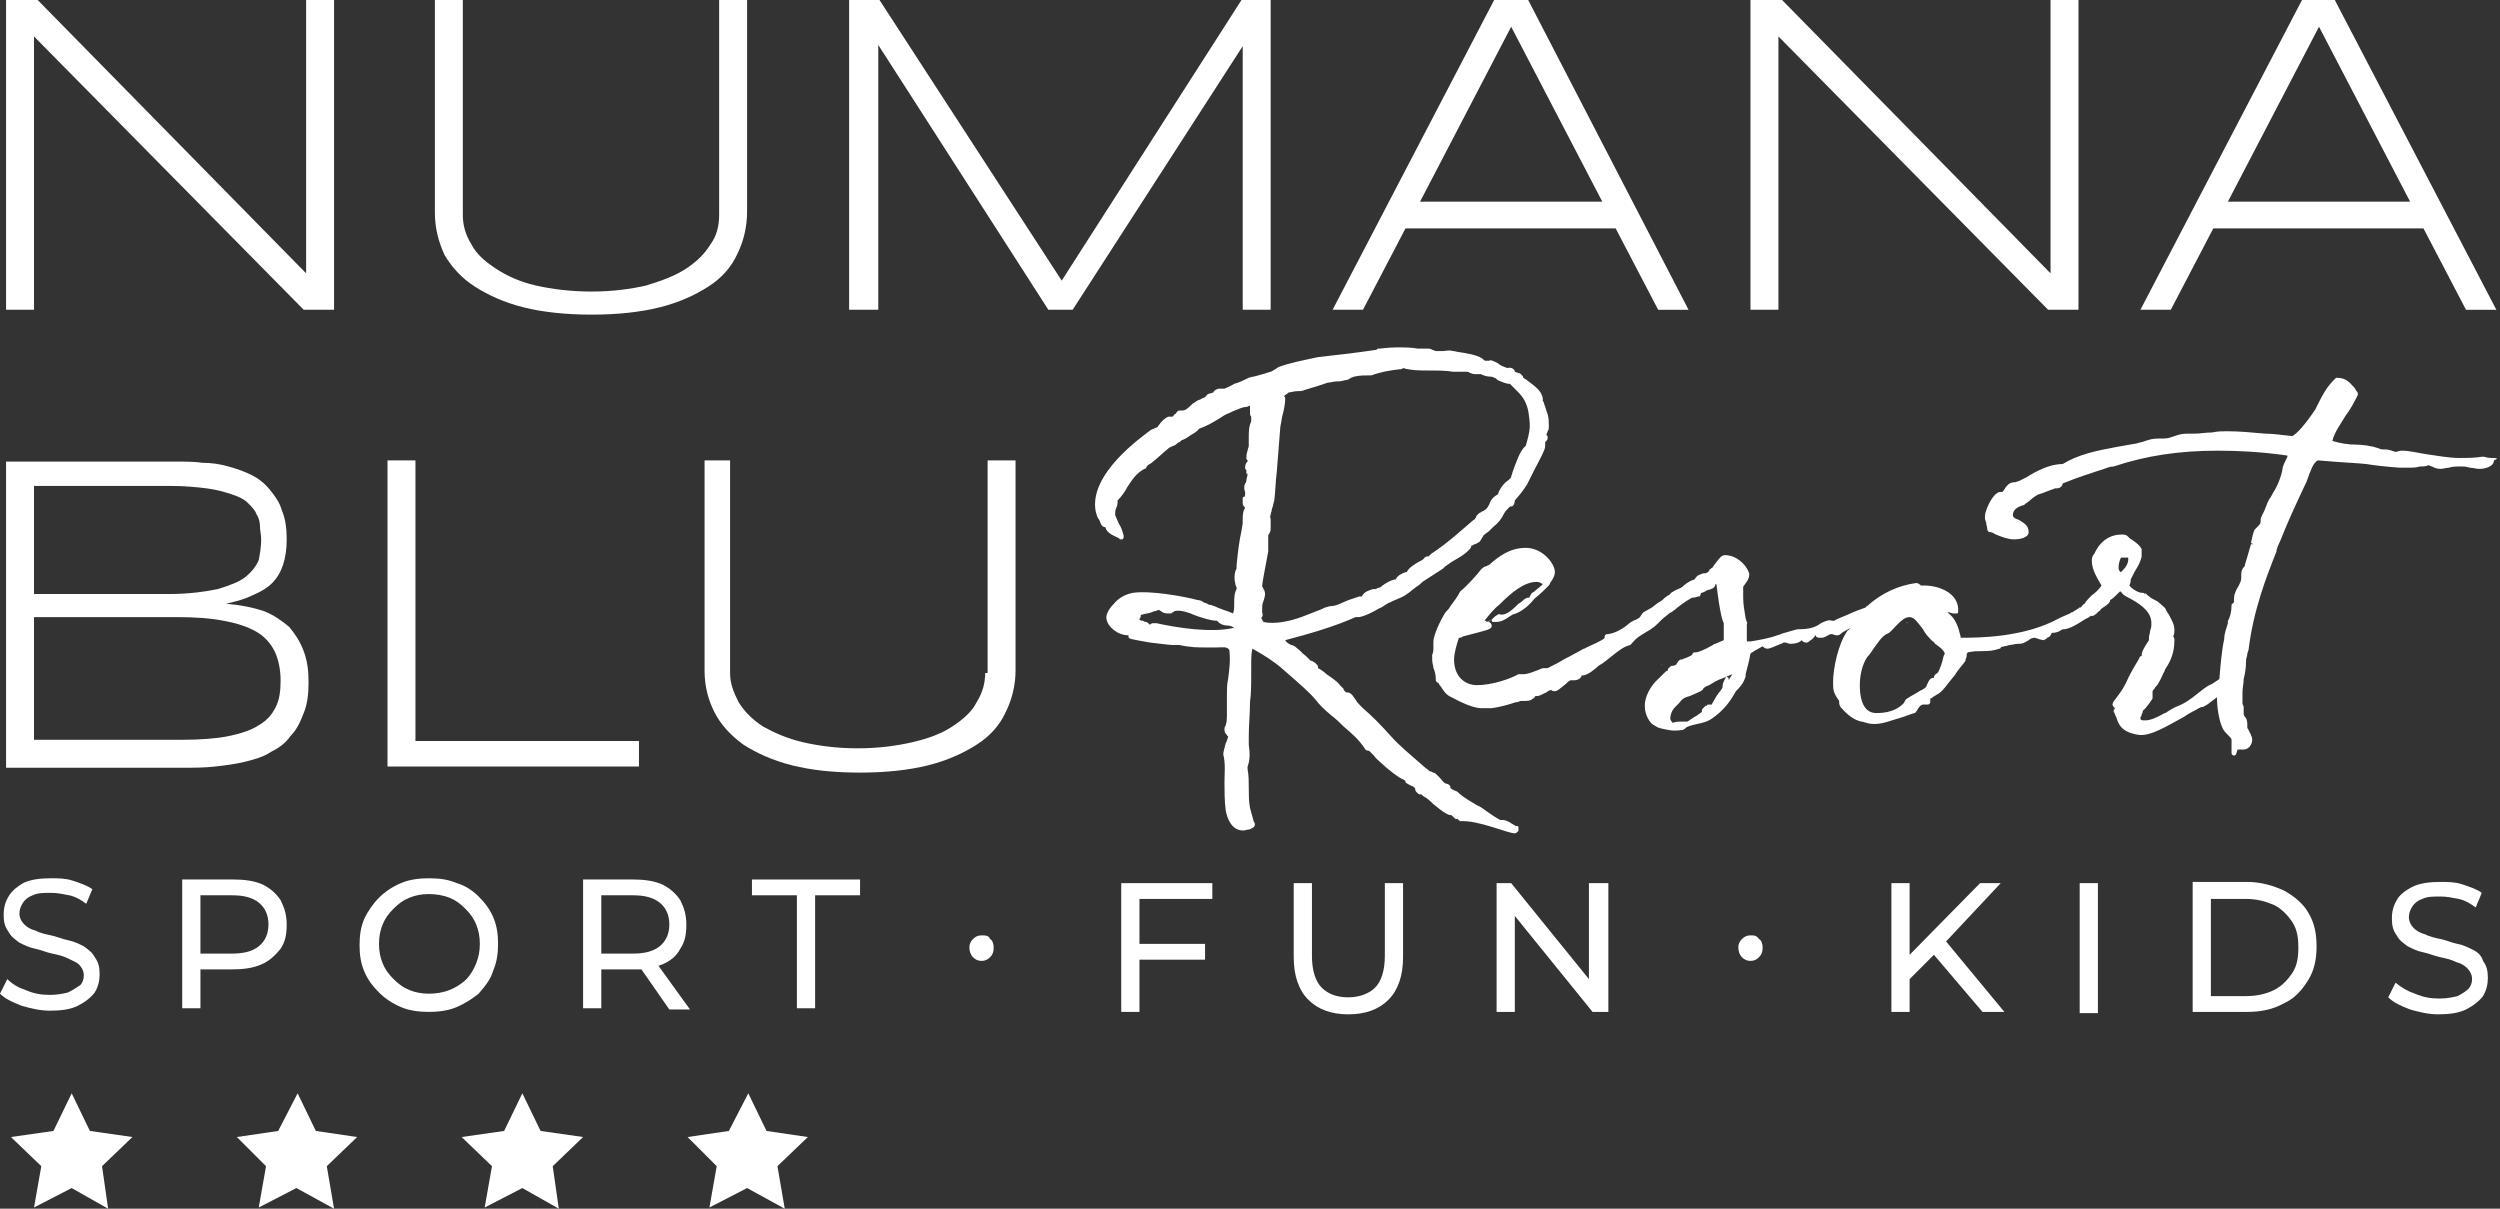
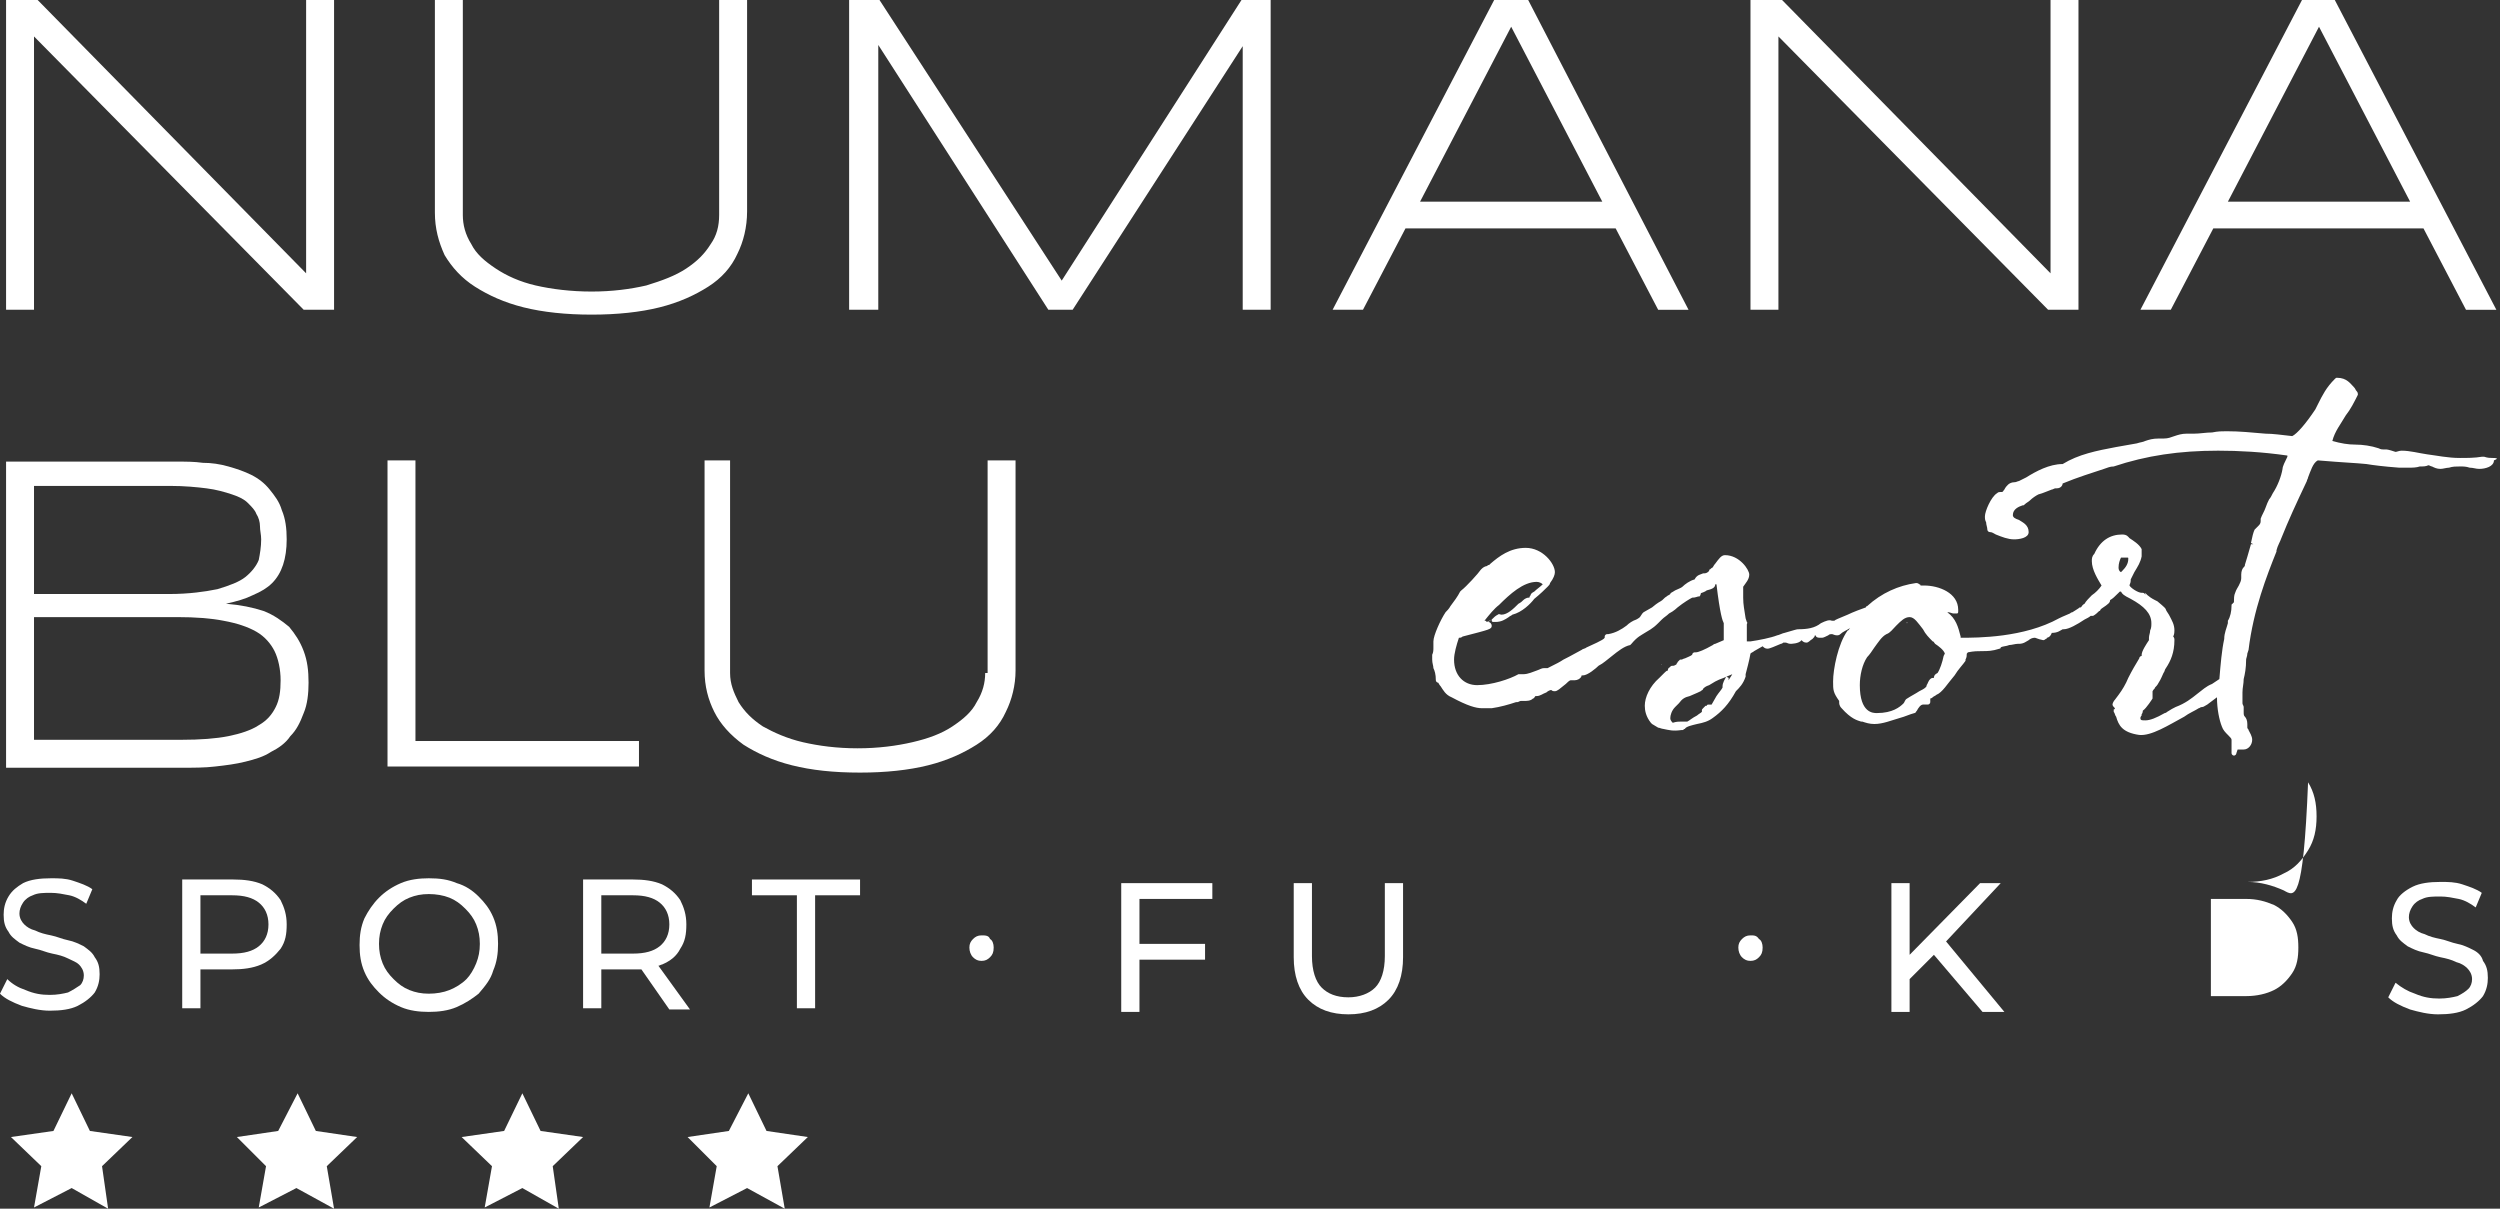
<svg xmlns="http://www.w3.org/2000/svg" id="Livello_1" x="0px" y="0px" viewBox="0 0 205.8 99.5" style="enable-background:new 0 0 205.8 99.5;" xml:space="preserve">
  <rect x="0" y="0" width="205.8" height="99.5" fill="#333333" stroke="none" />
  <style type="text/css">	.st0{fill:#FFFFFF;}</style>
  <g>
-     <path class="st0" d="M124.7,68.6c0.1,0,0.2-0.1,0.3-0.2l0-0.1c0-0.1,0-0.1,0-0.2c0-0.1-0.1-0.1-0.1-0.1l-0.1,0  c-0.1,0-0.1-0.1-0.2-0.1l0,0c-0.1-0.1-0.2-0.1-0.3-0.2c-0.2-0.1-0.4-0.2-0.6-0.2c-0.1,0-0.2,0-0.2,0c-0.4-0.2-0.8-0.5-1.1-0.7l0,0  c-0.3-0.2-0.5-0.4-0.8-0.5c-0.3-0.2-1.1-0.6-1.6-1.1c-0.1-0.1-0.3-0.1-0.4-0.2c-0.1,0-0.1-0.1-0.2-0.1l0-0.1c0-0.2-0.3-0.3-0.4-0.3  c-0.2-0.1-0.3-0.3-0.5-0.5c-0.1-0.1-0.2-0.2-0.3-0.3c-0.1-0.1-0.3-0.1-0.4-0.2c0,0-0.1,0-0.1,0c-0.2-0.2-0.4-0.3-0.6-0.5  c-0.9-0.8-1.9-1.6-2.6-2.4c-0.9-1-1.5-1.6-2.3-2.3l-0.2-0.2c-0.2-0.2-0.3-0.3-0.4-0.5c-0.1-0.1-0.2-0.3-0.3-0.4  c-0.1-0.1-0.2-0.2-0.4-0.2c0,0-0.1,0-0.1,0c-0.1-0.1-0.2-0.2-0.2-0.3c-0.1-0.1-0.2-0.2-0.3-0.3c-0.3-0.4-0.7-0.6-1.1-0.9  c-0.2-0.2-0.5-0.4-0.7-0.5c0,0,0-0.1,0-0.1c0-0.1-0.1-0.2-0.2-0.3c-0.1-0.1-0.2-0.1-0.3-0.2c0,0-0.1,0-0.1,0  c-0.1-0.1-0.2-0.2-0.4-0.4c-0.3-0.2-0.5-0.5-0.8-0.7c-0.1-0.1-0.3-0.2-0.4-0.2c-0.2-0.1-0.4-0.2-0.5-0.4c1.9-0.5,4-1.1,5.8-1.9  c0,0,0.1,0,0.1,0c0,0,0.1,0,0.2,0c0.5-0.1,1.1-0.4,1.6-0.7c0.3-0.1,0.5-0.3,0.7-0.4c0.1-0.1,0.3-0.1,0.4-0.2  c0.2-0.1,0.5-0.2,0.7-0.3c0.5-0.2,0.9-0.6,1.3-0.9c0.2-0.1,0.4-0.3,0.5-0.4c0.6-0.4,1.1-0.7,1.7-1.1l0.2-0.2  c0.2-0.1,0.4-0.3,0.6-0.4c0.5-0.3,0.9-0.5,1.3-0.9c0.1-0.1,0.2-0.2,0.2-0.3c0-0.1,0.1-0.1,0.1-0.1c0.1,0,0.1-0.1,0.2-0.1  c0.1,0,0.2-0.1,0.4-0.2c0,0,0,0,0,0c0.1-0.1,0.1-0.2,0.2-0.3c0-0.1,0.1-0.1,0.1-0.2c0.2-0.2,0.4-0.3,0.5-0.4  c0.1-0.1,0.2-0.2,0.3-0.3c0.5-0.4,0.7-0.7,0.9-1.1c0.1-0.2,0.3-0.4,0.5-0.6c0,0,0.1,0,0.1,0c0.2,0,0.3-0.3,0.3-0.5  c0.8-0.9,0.9-1.2,1-1.3c0.2-0.4,0.4-0.8,0.6-1.2c0.3-0.6,0.6-1.1,0.8-1.6c0.1-0.2,0.1-0.4,0.1-0.5c0-0.1,0-0.2,0-0.2c0,0,0,0,0,0  c0.1-0.1,0.2-0.2,0.2-0.3c0,0,0,0,0-0.1c0-0.1,0-0.1-0.1-0.2c0-0.1,0.1-0.2,0.1-0.3c0.1-0.1,0.1-0.3,0.1-0.4c0-0.3,0-0.7-0.1-1  c-0.1-0.3-0.2-0.6-0.3-0.9c0-0.1-0.1-0.2-0.1-0.2c0,0,0-0.1,0-0.2c-0.1-0.7-0.8-1.1-1.3-1.5c-0.1-0.1-0.2-0.1-0.3-0.2c0,0,0,0,0,0  c0-0.1-0.1-0.2-0.2-0.3c-0.1-0.1-0.3-0.1-0.5-0.2c0,0,0,0,0,0c0-0.2-0.3-0.4-0.6-0.3c-0.3-0.1-0.6-0.2-0.8-0.4  c-0.4-0.2-0.6-0.3-0.7-0.2c0,0-0.1,0-0.2,0c0,0,0,0-0.1,0c0,0,0,0,0,0c-0.1,0-0.2-0.1-0.3-0.2c-0.5-0.3-1.2-0.4-1.8-0.5  c-0.2,0-0.4-0.1-0.6-0.1c-0.3-0.1-0.6,0-0.8,0c-0.2,0-0.4,0-0.6,0c-0.1,0-0.2-0.1-0.3-0.1c-0.1-0.1-0.3-0.1-0.3-0.1  c-0.2,0-0.5,0-0.6,0c-0.1,0-0.2,0-0.3,0c-0.5-0.1-1.1-0.1-1.7-0.1c-0.7,0-1.3,0.1-1.5,0.1c-0.1,0-0.1,0-0.2,0.1  c-0.7,0.1-1.4,0.2-2.2,0.3c-0.8,0.1-1.7,0.2-2.6,0.3c-1.4,0.3-2.4,0.5-3.2,0.8c-0.2,0.1-0.3,0.2-0.5,0.3c-0.1,0.1-0.2,0.1-0.2,0.1  c-0.3,0.1-0.6,0.2-1,0.3c-0.3,0.1-0.5,0.1-0.8,0.2c-0.4,0.2-0.8,0.4-1.2,0.5c-0.3,0.2-0.6,0.3-0.8,0.4c-0.1,0-0.1,0-0.2,0  c-0.1,0-0.2,0-0.3,0c-0.3,0.1-0.4,0.2-0.4,0.3l0.2,0.1l0,0l-0.2-0.1l-0.3,0.1c-0.2,0-0.3,0.2-0.4,0.3c0,0,0,0,0,0  c-0.2,0.1-0.3,0.1-0.4,0.2c-0.1,0-0.3,0.1-0.4,0.2c-0.2,0.1-0.3,0.2-0.4,0.3c-0.2,0.2-0.4,0.4-0.7,0.4c-0.1,0-0.1,0-0.2,0  c-0.1,0-0.1,0-0.2,0.1c-0.1,0.1-0.1,0.2-0.2,0.2c-0.1,0.1-0.1,0.2-0.2,0.2c0,0,0,0-0.1,0c0,0-0.1,0-0.2,0c-0.3,0.1-0.6,0.4-0.8,0.7  c-0.1,0.1-0.1,0.2-0.2,0.2c0,0-0.1,0-0.2,0.1c-0.1,0-0.3,0.1-0.4,0.2c-0.5,0.4-5,3.5-4.4,6.6c0.1,0.3,0.1,0.5,0.3,0.7  c0.1,0.3,0.2,0.6,0.5,0.6c0,0,0,0,0,0c0.1,0.5,0.7,0.7,1.1,0.9l0.1,0.1c0.1,0,0.2,0,0.2,0c0.1-0.1,0.1-0.1,0.1-0.2l0-0.1  c-0.1-0.4-0.2-0.7-0.4-1c-0.1-0.2-0.2-0.5-0.3-0.7c0-0.2,0-0.4,0.1-0.6c0.1-0.2,0.1-0.4,0.1-0.6c0.3-0.3,0.6-0.7,0.8-1.1  c0.4-0.6,0.7-1.1,1.4-1.5c0,0,0,0,0.1,0c0,0,0,0,0,0c0-0.1,0.1-0.1,0.1-0.2c0,0,0,0,0.1-0.1c0.1-0.1,0.2-0.1,0.3-0.2l0,0  c0.4-0.3,0.8-0.7,1.4-1.2c0,0,0.1-0.1,0.2-0.1c0.1-0.1,0.3-0.1,0.4-0.2c0.1-0.1,0.2-0.2,0.3-0.2c0.1-0.1,0.2-0.2,0.3-0.2  c0.2-0.1,0.4-0.2,0.5-0.3c0.3-0.2,0.6-0.3,0.8-0.6c0.6-0.2,1.1-0.5,1.6-0.8c0.3-0.2,0.6-0.4,0.9-0.5c0.2-0.1,0.4-0.2,0.7-0.3  c0.2-0.1,0.5-0.2,0.7-0.2c0.1,0,0.2-0.1,0.3-0.1c0,0.1,0,0.2,0,0.3l0,0.2c0,0.2,0,0.3,0.1,0.4c0,0.1,0,0.1,0,0.2c0,0,0,0.1,0,0.1  c0,0,0,0.1,0,0.1c-0.2,0.4-0.2,0.9-0.2,1.3c0,0.2,0,0.5,0,0.7c0,0.1-0.1,0.3-0.1,0.4c-0.1,0.3-0.1,0.5-0.1,0.6c0,0.1,0,0.1,0.1,0.2  c0,0,0,0.1,0,0.1c0,0,0,0,0,0c0,0,0,0,0,0c-0.1,0.1-0.2,0.2-0.2,0.5c0,0.1,0,0.1,0.1,0.2c0,0,0,0.1,0,0.1l0,0.1  c0,0.1,0,0.1,0.1,0.1c0,0.2-0.1,0.4-0.1,0.6c0,0.1-0.1,0.2-0.1,0.2c-0.1,0.2-0.1,0.5,0,0.7c0,0.3,0,0.4-0.1,0.4  c-0.1,0-0.1,0.1-0.1,0.2c0,0.1,0,0.2,0,0.3c0,0.2,0.1,0.3,0.2,0.4c0,0,0,0,0,0c-0.2,0.3-0.2,0.7-0.2,1c0,0.1,0,0.2,0,0.3l-0.1,0.6  c-0.2,0.9-0.3,1.8-0.4,2.8c0,0.2,0,0.4-0.1,0.5c-0.1,0.4-0.1,0.7,0,1.1c0,0.1,0.1,0.2,0.1,0.3c0,0,0,0,0,0.1  c-0.2,0.3-0.2,0.8-0.2,1.2c0,0.3,0,0.6-0.1,0.8c-0.2-0.1-0.5-0.2-0.8-0.3c-0.2-0.1-0.3-0.1-0.5-0.2c-0.2-0.1-0.3-0.1-0.5-0.2  c-0.1,0-0.2,0-0.3-0.1c-0.1,0-0.2-0.1-0.3-0.1c-0.1-0.1-0.3-0.2-0.5-0.2c-1.1-0.3-3.9-0.8-5.3-0.6c-0.6,0.1-1.2,0.4-1.6,0.9  c-0.5,0.5-0.7,1-0.6,1.3c0.1,0.6,0.9,1.3,1.8,1.3c0,0,0,0,0,0.1c0,0.2,0.1,0.2,1.8,0.5c0.8,0.1,1.7,0.2,1.8,0.2c0.1,0,0.3,0,0.4,0  c0.1,0,0.2,0,0.2,0c0.9,0.2,1.5,0.2,2.2,0.2c0.1,0,0.3,0,0.4,0c0.2,0,0.3,0,0.5,0c0.4,0,0.8-0.1,1,0.2c0.1,0.9,0,1.6-0.1,2.4  c-0.1,0.4-0.1,0.9-0.1,1.3c0,0.2,0,0.4,0,0.6c0,0.1,0,0.3,0,0.4c0,0.2,0,0.4,0,0.5c0,0.5,0,0.9-0.2,1.2c0,0,0,0.1,0,0.2  c0,0.2,0.1,0.3,0.2,0.4c0,0.1,0.1,0.1,0.1,0.1c0,0.1-0.1,0.4-0.2,0.6c-0.1,0.4-0.2,0.7-0.2,0.9c0.2,0.8,0.1,1.5,0.1,2.3  c0,0.7,0,1.5,0.1,2.3c0.3,1.6,1.2,1.8,1.8,1.6c0.2,0,0.3-0.1,0.5-0.2c0.1-0.1,0.1-0.2,0.1-0.3l-0.1-0.2c-0.1-0.4-0.2-0.7-0.3-1.1  c-0.1-0.5-0.1-1.1-0.1-1.6c0-0.5,0-1.1-0.1-1.6l0-0.2c0.2-0.5,0.2-1.1,0.1-1.8c0-0.2,0-0.5,0-0.7c0-0.9,0.1-1.9,0.1-2.8  c0.1-0.7,0.1-1.5,0.1-2.3c0-0.2,0-0.5,0-0.7c0-0.5,0-1,0.1-1.4c0.9,0.5,1.7,1,2.4,1.6c1.6,1.4,2.2,1.9,2.8,2.6  c0.3,0.4,0.7,0.8,1.3,1.3c0.4,0.3,0.7,0.6,1,0.9c0.7,0.6,1.3,1.1,1.8,1.9c0,0,0,0,0,0c0,0,0,0,0,0c0.1,0.1,0.2,0.1,0.3,0.1  c0,0,0,0,0,0c0.1,0.1,0.2,0.2,0.4,0.4c0.2,0.3,0.5,0.5,0.7,0.7c0.3,0.3,1.4,1.2,1.8,1.3c0,0,0,0,0,0c0.1,0.1,0.1,0.1,0.1,0.2  c0.1,0.1,0.3,0.2,0.5,0.3c0.1,0,0.2,0.1,0.3,0.2c0,0,0,0,0,0.1c0,0.1,0.1,0.2,0.2,0.3c0,0,0,0,0,0c0.1,0.1,0.2,0.1,0.3,0.1  c0,0,0.1,0,0.1,0.1c0.4,0.2,0.7,0.5,0.9,0.7c0.4,0.3,0.7,0.6,1.1,0.8c0.2,0.1,0.3,0.1,0.4,0.1c0,0,0,0,0,0c0,0,0,0.1,0.1,0.1  c0.1,0.1,0.2,0.3,0.4,0.2c0,0,0,0,0,0c0,0.1,0.1,0.1,0.2,0.2C121.7,67.5,124.1,68.6,124.7,68.6C124.7,68.6,124.7,68.6,124.7,68.6z   M115.2,30.4c0.1,0,0.2,0,0.3-0.1c0.7,0.2,1.4,0.2,2.1,0.2c0.7,0,1.4,0,2,0.1c0.1,0,0.2,0,0.4,0c0.2,0,0.5,0,0.7,0  c0.1,0,0.2,0,0.3,0.1c0.1,0,0.2,0.1,0.4,0.1c0,0,0,0,0.1,0c0.1,0,0.2,0,0.2,0c0,0,0.1,0,0.1,0l0.1,0c0,0,0,0,0,0  c0.2,0.1,0.5,0.2,0.7,0.2c0.1,0,0.3,0,0.4,0.1c0.1,0,0.2,0.1,0.3,0.2c0.3,0.1,0.6,0.3,1,0.3c0.2,0.2,0.3,0.3,0.5,0.5  c0.4,0.4,0.8,0.8,1,1.7c0.2,1.3,0.2,1.5-0.2,2.9c-0.5,0.4-0.8,1.4-1.1,2.2c0,0.1-0.1,0.3-0.1,0.3c0,0,0,0.1,0,0.1  c0,0-0.1,0.1-0.2,0.2c-0.3,0.2-0.7,0.6-0.9,1.2c-0.4,0.2-0.6,0.5-0.7,0.8c-0.1,0.2-0.2,0.4-0.4,0.5c0,0-0.1,0.1-0.2,0.1  c-0.1,0.1-0.2,0.1-0.3,0.2c-0.1,0.1-0.2,0.2-0.2,0.3c-0.1,0.1-0.1,0.2-0.2,0.2c-0.6,0.5-2.1,1.9-3.5,2.8c-0.1,0.1-0.1,0.1-0.2,0.2  c0,0,0,0-0.1,0c-0.2,0-0.3,0.2-0.3,0.2c-0.1,0.1-0.3,0.2-0.5,0.3c-0.3,0.2-0.7,0.4-0.9,0.8c0,0-0.1,0-0.1,0  c-0.3,0.1-0.7,0.3-0.8,0.6c0,0-0.1,0-0.1,0c-0.4,0.1-0.7,0.3-1,0.5c-0.1,0.1-0.2,0.2-0.4,0.2c-0.1,0.1-0.2,0.1-0.4,0.1  c-0.3,0.1-0.7,0.2-0.9,0.6c-0.1,0-0.1,0-0.2,0c-0.3,0.1-0.6,0.2-0.9,0.3c-0.2,0.1-0.5,0.2-0.7,0.3c-0.2,0.1-0.5,0.2-0.8,0.2  c-0.1,0-0.3,0.1-0.4,0.1c-0.2,0.1-0.4,0.2-0.7,0.3c-0.8,0.3-1.6,0.7-2.8,0.9c-0.6,0.1-1.2,0.1-1.6,0c0-0.1-0.1-0.1-0.1-0.2  c0,0,0-0.1-0.1-0.1c0.1-0.1,0.2-0.2,0.1-0.5l0-0.2c0-0.2,0-0.5,0.1-0.7c0.1-0.3,0.2-0.6,0.1-0.8c0-0.1,0-0.1-0.1-0.2  c0-0.1,0-0.1-0.1-0.2c0-0.2,0.1-0.8,0.2-1.3c0.1-0.5,0.2-1.1,0.3-1.6c0-0.2,0-0.3,0-0.5c0-0.3,0-0.5,0-0.7c0-0.1,0-0.2,0.1-0.3  c0.1-0.2,0.1-0.3,0.1-0.4c0-0.2,0-0.5,0-0.7c0-0.2-0.1-0.3,0-0.4c0-0.2,0.1-0.3,0.1-0.5c0.1-0.2,0.1-0.4,0.2-0.7  c0.1-0.8,0.1-1.6,0.2-2.3c0.1-1.2,0.2-2.5,0.3-3.8c0.1-0.4,0.1-0.7,0.2-1c0.1-0.4,0.2-0.9,0.2-1.3c0,0,0,0,0,0  c0-0.1-0.1-0.2-0.1-0.2c0,0,0,0,0,0c0.1-0.1,0.3-0.2,0.4-0.3c0.2,0,0.4-0.1,0.7-0.1c0.2,0,0.4,0,0.6-0.1c0.3-0.1,0.7-0.2,1-0.3  c0.3-0.1,0.6-0.2,0.9-0.3c0.2,0,0.5-0.1,0.7-0.1c0.2,0,0.4,0,0.7-0.1c0.2,0,0.4-0.1,0.5-0.2c0.1,0,0.2-0.1,0.3-0.1  c0.4-0.1,0.9-0.1,1.3-0.1c0,0,0.1,0,0.1,0C113.7,30.6,114.4,30.5,115.2,30.4z M112.9,30.4L112.9,30.4L112.9,30.4  C112.9,30.4,112.9,30.4,112.9,30.4z M95.7,50.4c0.2,0.1,0.3,0.1,0.6,0.1c0.1,0,0.2,0,0.2-0.1c0.1,0,0.1,0,0.2-0.1  c0.5-0.1,1.1,0.1,1.8,0.4c0.6,0.2,1.2,0.4,1.7,0.4c0.2,0.3,0.6,0.4,0.9,0.4c0.2,0,0.4,0.1,0.5,0.2c0,0,0,0-0.1,0  c-1.8,0.4-4.5,0-6.3-0.4c0,0,0,0-0.1,0c0,0,0,0,0,0l-0.2,0c-0.1,0-0.2,0.1-0.2,0.1c0,0-0.1,0-0.1,0c0,0,0-0.1-0.1-0.1  c0,0-0.1-0.1-0.1-0.1c-0.1,0-0.2,0-0.3-0.1c-0.1,0-0.2,0-0.3-0.1c0-0.1,0.1-0.2,0.1-0.2c0-0.2,0-0.2,0.1-0.2  c0.3-0.1,0.6-0.1,0.8-0.2c0.2-0.1,0.4-0.1,0.6-0.2C95.5,50.3,95.6,50.3,95.7,50.4z" />
    <path class="st0" d="M205.2,37.7c-0.2,0-0.4,0-0.7-0.1c0,0-0.1,0-0.1,0l-0.1,0c-0.6,0.1-1.2,0.1-1.8,0.1c-1,0-1.9-0.2-2.7-0.3  c-0.7-0.1-1.4-0.3-2.1-0.3c-0.2,0-0.4,0.1-0.5,0.1c0,0,0,0,0,0c-0.6-0.2-0.7-0.2-0.8-0.2c-0.1,0-0.1,0-0.2,0c-0.1,0-0.2,0-0.4-0.1  c-0.6-0.2-1.3-0.3-1.9-0.3c-0.6,0-1.2-0.1-1.9-0.3c0.2-0.8,0.7-1.4,1.1-2.1c0.4-0.5,0.7-1.1,1-1.7c0-0.1,0-0.2-0.1-0.3  c-0.1-0.1-0.1-0.2-0.2-0.3c-0.3-0.3-0.6-0.8-1.4-0.8c-0.1,0-0.1,0-0.2,0.1c-0.7,0.7-1,1.3-1.4,2.1l-0.2,0.4c-0.8,1.2-1.5,2-1.9,2.2  c-0.9-0.1-1.6-0.2-2.2-0.2c-1.2-0.1-2.1-0.2-3.2-0.2c-0.4,0-0.7,0-1.2,0.1c-0.5,0-1,0.1-1.5,0.1h-0.6c-0.4,0-0.7,0.1-1,0.2  c-0.3,0.1-0.5,0.2-0.9,0.2h-0.4c-0.5,0-0.8,0.1-1.1,0.2c-0.2,0.1-0.4,0.1-0.7,0.2c-0.6,0.1-1.1,0.2-1.7,0.3  c-1.6,0.3-3.1,0.6-4.4,1.4c-1.1,0-2.2,0.6-3,1.1c-0.2,0.1-0.4,0.2-0.6,0.3c-0.1,0-0.2,0.1-0.4,0.1c-0.2,0-0.4,0.1-0.5,0.2  c-0.1,0.1-0.2,0.2-0.3,0.4c-0.1,0.1-0.1,0.2-0.2,0.2c0,0-0.1,0-0.1,0c-0.1,0-0.2,0-0.3,0.1c-0.5,0.3-1,1.5-1,1.9  c0,0.2,0,0.3,0.1,0.5c0,0.2,0.1,0.4,0.1,0.6c0,0.1,0.1,0.2,0.2,0.2c0.2,0,0.3,0.1,0.5,0.2c0.5,0.2,1,0.4,1.5,0.4  c0.4,0,1.2-0.1,1.2-0.6c0-0.6-0.5-0.8-0.8-1c-0.3-0.1-0.5-0.2-0.5-0.4c0-0.5,0.5-0.7,0.8-0.8c0.1,0,0.1,0,0.2-0.1  c0.1-0.1,0.3-0.2,0.4-0.3c0.2-0.2,0.5-0.4,0.7-0.5c0.4-0.1,0.8-0.3,1.1-0.4c0.1,0,0.2-0.1,0.3-0.1h0.1c0.4,0,0.5-0.3,0.5-0.4  c0,0,0,0,0,0c1.2-0.5,2.5-0.9,3.4-1.2c0.3-0.1,0.5-0.2,0.8-0.2c2.7-0.9,5.4-1.3,8.6-1.3c1.7,0,3.6,0.1,5.7,0.4c0,0,0,0.1,0,0.1  c-0.2,0.4-0.4,0.8-0.4,1c-0.1,0.6-0.4,1.4-0.8,2c-0.1,0.2-0.2,0.4-0.3,0.5c-0.1,0.2-0.2,0.4-0.3,0.7c-0.1,0.3-0.3,0.6-0.4,0.9  c0,0,0,0.1,0,0.1c0,0,0,0,0,0.1c0,0.2-0.1,0.3-0.2,0.4c-0.1,0.1-0.2,0.2-0.3,0.3c0,0,0,0,0,0c-0.1,0.2-0.2,0.6-0.3,1.1l0.2,0.1  l-0.2,0c-0.2,0.7-0.4,1.4-0.5,1.7c0,0.1,0,0.1-0.1,0.2c-0.1,0.1-0.2,0.3-0.2,0.6v0.3c0,0.2-0.1,0.4-0.2,0.6  c-0.1,0.2-0.2,0.3-0.3,0.6c-0.1,0.2-0.1,0.5-0.1,0.7c0,0,0,0.1,0,0.1c0,0,0,0,0,0c0,0-0.1,0-0.1,0.1c-0.1,0-0.1,0.1-0.1,0.2  c0,0.4-0.1,0.9-0.3,1.2c0,0.1,0,0.2,0,0.2c-0.1,0.4-0.3,0.8-0.3,1.3c-0.2,0.9-0.3,2.1-0.4,3.3l-0.6,0.4c-0.5,0.2-0.8,0.5-1.2,0.8  c-0.5,0.4-1,0.8-1.8,1.1c-0.2,0.1-0.4,0.2-0.7,0.4c-0.1,0.1-0.2,0.1-0.2,0.1c-0.7,0.4-1.2,0.6-1.6,0.6c-0.3,0-0.4,0-0.4-0.2  c0-0.1,0.1-0.2,0.1-0.2c0,0,0,0,0-0.1c0,0,0.1-0.1,0.1-0.3c0.3-0.2,0.8-1,0.8-1c0,0,0,0,0-0.1c0,0,0,0,0-0.1l0,0c0,0,0,0,0-0.1  c0,0,0-0.1,0-0.1c0,0,0-0.1,0-0.2c0,0,0,0,0,0c0.1-0.2,0.2-0.2,0.2-0.3c0.1-0.1,0.2-0.2,0.3-0.4c0.2-0.3,0.3-0.6,0.4-0.8  c0.1-0.1,0.1-0.3,0.2-0.4c0.4-0.6,0.7-1.3,0.7-2.3c0-0.1,0-0.2-0.1-0.3c0.1-0.2,0.1-0.4,0.1-0.5c0-0.5-0.2-0.8-0.4-1.2  c-0.1-0.2-0.2-0.3-0.3-0.5c0-0.1-0.1-0.2-0.7-0.7l-0.2-0.1c0,0,0,0,0,0c-0.6-0.3-0.8-0.6-0.8-0.6V49c0-0.1-0.1-0.2-0.2-0.2l-0.1,0  c-0.3,0-0.9-0.4-1-0.6c0,0,0,0,0,0c0-0.1,0.1-0.2,0.1-0.4v-0.1c0.1-0.2,0.2-0.4,0.3-0.6c0.3-0.5,0.5-0.8,0.6-1.3c0,0,0-0.1,0-0.1  c0-0.1,0-0.4,0-0.4c0,0,0-0.1,0-0.1c-0.2-0.4-0.7-0.7-1-0.9l0,0c-0.1-0.1-0.2-0.3-0.6-0.3c-1,0-1.8,0.5-2.3,1.6l0,0  c-0.2,0.2-0.2,0.4-0.2,0.6c0,0.7,0.5,1.5,0.8,2c-0.2,0.3-0.5,0.6-0.8,0.8c-0.2,0.2-0.5,0.5-0.6,0.7c-0.2,0.1-0.2,0.2-0.3,0.3  c0,0,0,0-0.1,0c-0.1,0.1-0.3,0.2-0.6,0.4c0,0,0,0,0,0c-0.1,0-0.2,0.1-0.2,0.1c-0.2,0.1-0.5,0.2-0.9,0.4c-2.9,1.6-6.7,1.6-8.1,1.6  l0-0.1c-0.2-0.8-0.4-1.5-1.1-2c0,0,0.1,0,0.1,0c0.1,0,0.3,0.1,0.4,0.1l0.1,0c0.1,0,0.1,0,0.2,0c0.1,0,0.1-0.1,0.1-0.2l0-0.1  c0-1.4-1.6-2-2.8-2c-0.1,0-0.2,0-0.3,0c0,0,0,0,0,0c0,0,0-0.1-0.1-0.1c0,0-0.1-0.1-0.2-0.1l-0.1,0c-1.4,0.2-2.8,0.8-4,1.9l0,0  c0,0-0.1,0-0.1,0.1c-0.3,0.1-1.1,0.4-1.5,0.6c-0.7,0.3-1,0.4-1.1,0.5h0c0,0-0.1,0-0.2,0c-0.2-0.1-0.5,0-0.9,0.2  c-0.5,0.4-1.1,0.5-1.9,0.5c-0.1,0-0.4,0.1-1.1,0.3c-0.1,0-0.5,0.2-0.6,0.2c0,0,0,0,0,0c0,0,0,0,0,0c-0.5,0.2-1.5,0.4-2.2,0.5  c-0.1,0-0.2,0-0.3,0c0-0.1,0-0.2,0-0.2c0,0,0-0.1,0-0.1c0-0.1,0-0.1,0-0.2c0-0.1,0-0.2,0-0.3v-0.5c0,0,0-0.1,0-0.1c0,0,0,0,0,0  c0-0.1,0.1-0.1,0-0.2l-0.1-0.3c-0.1-0.7-0.2-1.1-0.2-1.7c0-0.3,0-0.5,0-0.9c0.2-0.3,0.5-0.6,0.5-1c0-0.4-0.8-1.6-2-1.6  c-0.3,0-0.5,0.3-0.8,0.7c-0.1,0.1-0.2,0.3-0.2,0.3c-0.2,0.1-0.2,0.2-0.3,0.2c0,0,0,0,0,0.1c-0.2,0.2-0.3,0.2-0.5,0.2  c-0.2,0.1-0.5,0.1-0.7,0.5c-0.4,0.1-0.8,0.4-1,0.6c-0.1,0.1-0.4,0.2-0.6,0.3c-0.3,0.2-0.4,0.2-0.4,0.3c-0.1,0.1-0.2,0.1-0.3,0.2  c-0.2,0.1-0.3,0.3-0.5,0.4c0,0,0,0,0,0c-0.2,0.1-0.6,0.4-0.7,0.5l-0.7,0.4c0,0-0.1,0.1-0.1,0.1l-0.2,0.3c0,0-0.1,0.1-0.3,0.2  c-0.3,0.1-0.6,0.3-0.8,0.5c-0.4,0.3-0.9,0.6-1.5,0.7l-0.1,0c-0.1,0-0.2,0.1-0.2,0.2v0.1c-0.1,0.2-1.1,0.6-1.5,0.8  c-0.1,0.1-0.3,0.1-0.4,0.2c-0.9,0.5-1.3,0.7-1.5,0.8c-0.3,0.2-0.5,0.3-1.3,0.7h-0.3c-0.2,0-0.3,0.1-0.6,0.2  c-0.3,0.1-0.7,0.3-1.1,0.3c0,0,0,0-0.1,0c-0.1,0-0.1,0-0.2,0c0,0-0.1,0-0.1,0c0,0,0,0,0,0c-0.7,0.4-2.2,0.9-3.4,0.9  c-1.1,0-1.9-0.8-1.9-2.1c0-0.5,0.2-1.2,0.4-1.8c0.1,0,0.2,0,0.3-0.1c2.3-0.6,2.4-0.6,2.4-0.9c0-0.1-0.1-0.3-0.3-0.3l0.3-0.2  c0,0,0,0.1,0,0.1c0,0.1,0.1,0.1,0.2,0.1l0.1,0c0.5,0,0.8-0.2,1.1-0.4c0.1-0.1,0.2-0.1,0.3-0.2c0.8-0.2,1.5-0.9,1.8-1.3  c0.5-0.4,0.9-0.8,1.1-1l0,0c0.1-0.1,0.2-0.2,0.2-0.3v0c0.3-0.4,0.4-0.7,0.4-0.9c0-0.7-1-2-2.4-2c-1.3,0-2.2,0.7-2.9,1.3l-0.1,0.1  c0,0-0.1,0-0.2,0.1c-0.1,0-0.3,0.1-0.4,0.2c0,0,0,0-0.1,0.1c0,0,0,0,0,0c-0.2,0.3-1.2,1.4-1.6,1.7c0,0-0.1,0.1-0.1,0.1  c-0.2,0.4-0.5,0.8-0.8,1.2c-0.1,0.2-0.3,0.4-0.4,0.5c-0.4,0.6-1,1.9-1,2.4c0,0.1,0,0.2,0,0.3c0,0.1,0,0.1,0,0.2  c0,0.2,0,0.4-0.1,0.6c0,0.1,0,0.3,0,0.4c0,0.3,0.1,0.5,0.1,0.7c0.1,0.2,0.2,0.5,0.2,1c0,0.1,0.1,0.2,0.2,0.2c0,0,0.1,0.2,0.2,0.3  c0.2,0.3,0.4,0.7,0.9,0.9c1.3,0.7,2,0.9,2.5,0.9h0.1c0.1,0,0.3,0,0.4,0c0.1,0,0.2,0,0.3,0c0.7-0.1,1.4-0.3,2-0.5l0.1,0  c0.1,0,0.2-0.1,0.3-0.1c0.1,0,0.2,0,0.3,0c0.2,0,0.5,0,0.7-0.2c0.1,0,0.1-0.1,0.2-0.2h0.1c0.3,0,0.5-0.2,0.8-0.3  c0.1-0.1,0.3-0.2,0.4-0.2c0.1,0.1,0.2,0.1,0.3,0.1c0.2,0,0.4-0.2,0.9-0.6c0.1-0.1,0.3-0.3,0.4-0.3c0,0,0.1,0,0.2,0  c0.2,0,0.4,0,0.6-0.2c0,0,0.1-0.1,0.1-0.2c0,0,0.1,0,0.1,0c0.4,0,1.1-0.6,1.3-0.8c0.4-0.2,0.7-0.5,1.1-0.8c0.5-0.4,1-0.8,1.5-0.9  c0,0,0.1-0.1,0.1-0.1c0.5-0.6,0.8-0.7,1.1-0.9c0.3-0.2,0.6-0.3,1.1-0.8c0.1-0.1,0.2-0.2,0.3-0.3c0.2-0.2,0.4-0.3,0.6-0.5  c0.4-0.2,0.7-0.5,0.7-0.5c0.5-0.4,1-0.7,1.2-0.8c0.1,0,0.2,0,0.5-0.1c0,0,0.1,0,0.1,0c0,0,0,0,0,0c0.1-0.1,0.1-0.2,0.1-0.2  c0,0,0-0.1,0.1-0.1c0,0,0.3-0.1,0.4-0.2c0.4-0.1,0.7-0.2,0.7-0.5h0.1c0.3,2.5,0.5,3,0.6,3.2v0.5c0,0.4,0,0.4,0,0.8l0,0.1l-0.7,0.3  c0,0-0.1,0-0.2,0.1c-0.7,0.4-1.2,0.6-1.4,0.6h-0.1c-0.1,0-0.2,0.1-0.2,0.2c-0.1,0.1-0.4,0.2-0.6,0.3c-0.1,0-0.2,0.1-0.3,0.1  c0,0,0,0,0,0c0,0,0,0-0.1,0c-0.1,0.1-0.1,0.1-0.2,0.2c0,0.1-0.1,0.1-0.1,0.2c0,0-0.2,0.1-0.2,0.1c-0.1,0-0.3,0-0.3,0.1  c-0.2,0.1-0.2,0.2-0.2,0.3c0,0,0,0,0,0c-0.1,0-0.2,0.1-0.3,0.2l-0.4,0.4c-0.8,0.7-1.2,1.6-1.2,2.3c0,0.4,0.1,0.9,0.5,1.4  c0,0,0,0,0.1,0.1l0.5,0.3c0,0,0,0,0,0c0.1,0,0.3,0.1,0.4,0.1c0.5,0.1,0.8,0.2,1.5,0.1l0.1,0c0.1,0,0.1-0.1,0.2-0.1  c0.1-0.2,0.6-0.3,1-0.4c0.5-0.1,0.9-0.2,1.3-0.5c0.7-0.5,1.3-1.1,1.9-2.2c0.3-0.3,0.6-0.6,0.8-1.2c0,0,0,0,0-0.1l0,0  c0,0,0-0.1,0-0.1c0.1-0.4,0.3-1.1,0.4-1.7c0.1-0.1,0.2-0.1,0.3-0.2c0.2-0.1,0.5-0.3,0.7-0.4c0.1,0.1,0.2,0.2,0.4,0.2  c0.2,0,0.6-0.2,1.1-0.4c0.1,0,0.2-0.1,0.2-0.1c0.1,0,0.1,0,0.2,0c0.1,0,0.2,0.1,0.4,0.1c0,0,0.7,0,0.9-0.3c0.1,0.1,0.2,0.2,0.4,0.2  c0.2,0,0.3-0.2,0.5-0.3c0.1-0.1,0.2-0.2,0.2-0.3c0,0,0.1,0,0.1,0.1c0.1,0.1,0.2,0.1,0.4,0.1c0,0,0,0,0.1,0c0.1,0,0.3-0.1,0.5-0.2  l0,0c0.1-0.1,0.2-0.1,0.3-0.1c0.1,0,0.2,0.1,0.4,0.1c0.1,0,0.2,0,0.3-0.1c0,0,0,0,0,0c0.2-0.2,0.5-0.3,0.8-0.5  c-0.1,0.1-0.1,0.2-0.2,0.2c-0.8,1.1-1.2,3.2-1.2,4.2c0,0.7,0,0.9,0.5,1.6c0,0,0,0.1,0,0.1c0,0.1,0,0.3,0.2,0.5  c0.8,0.9,1.3,1,1.6,1.1c0,0,0.1,0,0.1,0c0.3,0.1,0.6,0.2,1,0.2c0.7,0,1.4-0.3,2.1-0.5c0.4-0.1,0.8-0.3,1.2-0.4  c0.1,0,0.1-0.1,0.2-0.2c0.1-0.2,0.3-0.5,0.5-0.5h0.4c0.1,0,0.2-0.1,0.2-0.2v-0.1c0-0.1,0-0.1,0-0.2c0,0,0,0,0,0  c0.1,0,0.2-0.1,0.2-0.1c0.1-0.1,0.2-0.1,0.3-0.2c0.5-0.2,0.9-0.9,1.5-1.6c0.3-0.5,0.7-0.9,0.9-1.2c0,0,0,0,0,0c0,0,0,0,0-0.1  c0.1-0.2,0.1-0.3,0.1-0.4c0-0.1,0-0.1,0.1-0.2c0.5-0.1,0.8-0.1,1.2-0.1c0.4,0,0.8,0,1.4-0.2c0,0,0.1,0,0.1-0.1  c0.1-0.1,0.5-0.1,0.7-0.2c0.2,0,0.5-0.1,0.7-0.1h0.1c0.4,0,0.6-0.2,0.8-0.3c0.1-0.1,0.3-0.2,0.5-0.2c0.1,0,0.2,0.1,0.7,0.2  c0.1,0,0.2-0.1,0.2-0.1c0,0,0.1,0,0.1-0.1c0.1,0,0.3-0.1,0.4-0.4h0c0.5,0,0.7-0.2,0.9-0.3c0,0,0.1,0,0.1,0c0.4,0,1.1-0.4,1.7-0.8  c0.2-0.1,0.4-0.2,0.5-0.3l0,0l0.1,0c0,0,0.1,0,0.1,0c0,0,0,0,0,0c0.2-0.1,0.4-0.3,0.5-0.4c0,0,0.1,0,0.1-0.1c0,0,0,0,0,0l0,0  l0.1-0.1c0.6-0.4,0.7-0.5,0.7-0.7c0.2-0.1,0.4-0.3,0.7-0.6c0,0,0,0,0.1-0.1c0,0,0,0,0,0c0.1,0,0.1,0,0.1,0c0.1,0.2,0.2,0.3,0.8,0.6  c1.1,0.6,1.7,1.2,1.7,2c0,0.2,0,0.4-0.1,0.6c0,0.2-0.1,0.4-0.1,0.6c0,0.1,0,0.1,0,0.2c-0.2,0.3-0.6,0.9-0.6,1.2c0,0,0,0,0,0.1  c-0.1,0-0.2,0.1-0.2,0.2c-0.3,0.5-0.6,1-0.9,1.6c-0.2,0.5-0.5,1-0.8,1.4l-0.3,0.4c-0.1,0.1-0.2,0.3-0.2,0.4c0,0.1,0.1,0.2,0.2,0.3  c0,0,0,0.1-0.1,0.1c0,0.1,0,0.2,0,0.2c0.1,0.1,0.1,0.3,0.2,0.4c0.2,0.7,0.5,1.3,1.9,1.5c1,0.1,2.4-0.8,3.7-1.5  c0.4-0.3,0.9-0.5,1.2-0.7c0.1,0,0.1-0.1,0.3-0.1c0.1,0,0.2-0.1,0.4-0.2l0.8-0.6c0,1,0.2,1.9,0.4,2.4c0.1,0.3,0.3,0.5,0.5,0.7  c0.2,0.2,0.3,0.3,0.3,0.4V62c0,0.1,0.1,0.2,0.2,0.2c0,0,0,0,0,0c0.1,0,0.2-0.1,0.2-0.2l0.1-0.3c0,0,0,0,0,0c0.1,0,0.1,0,0.2,0  c0.1,0,0.2,0,0.3,0c0.4,0,0.7-0.4,0.7-0.8c0-0.3-0.2-0.6-0.3-0.8c0-0.1-0.1-0.1-0.1-0.2c0-0.1,0-0.2,0-0.3c0-0.3-0.1-0.5-0.2-0.6  c-0.1-0.1-0.1-0.2-0.1-0.4c0-0.1,0-0.1,0-0.2c0,0,0-0.1,0-0.2c0-0.1-0.1-0.2-0.1-0.3c0-0.1,0-0.2,0-0.3c0,0,0,0,0-0.1l0-0.5  c0-0.4,0.1-0.7,0.1-1.1c0.1-0.4,0.2-0.9,0.2-1.6c0-0.1,0.1-0.3,0.1-0.5c0.1-0.3,0.1-0.3,0.1-0.3c0.4-3.3,1.5-6.1,2.3-8.1l0-0.1  c0.1-0.4,0.3-0.7,0.4-1c0.6-1.5,1.2-2.8,2.1-4.7c0-0.1,0.1-0.2,0.1-0.3c0.2-0.5,0.4-1.2,0.8-1.4c2.4,0.2,3,0.2,4,0.3  c0.6,0.1,1.4,0.2,2.7,0.3c0.2,0,0.5,0,0.7,0c0.4,0,0.7,0,1-0.1c0.3,0,0.5,0,0.7-0.1c0.1,0,0.2,0.1,0.3,0.1c0.2,0.1,0.4,0.2,0.7,0.2  c0,0,0,0,0,0c0.2,0,0.5-0.1,0.7-0.1c0.3-0.1,0.6-0.1,0.9-0.1c0.3,0,0.5,0,0.8,0.1c0.3,0,0.5,0.1,0.8,0.1c0.5,0,1.2-0.2,1.2-0.7  C205.8,37.7,205.4,37.7,205.2,37.7z M175.2,46c0,0.4-0.2,0.7-0.5,1c0,0,0,0-0.1,0.1c-0.2-0.1-0.2-0.3-0.2-0.4  c0-0.3,0.1-0.6,0.2-0.8l0.5,0C175.2,45.9,175.2,45.9,175.2,46z M156.7,57.9C156.7,57.9,156.7,57.9,156.7,57.9  C156.7,57.9,156.7,58,156.7,57.9c-0.3,0.3-0.9,0.8-2.2,0.8c-0.3,0-1.4,0-1.4-2.3c0-0.8,0.2-1.7,0.6-2.3c0.2-0.2,0.4-0.5,0.6-0.8  c0.3-0.4,0.6-0.9,1-1.1c0.3-0.1,0.5-0.4,0.8-0.7c0.4-0.4,0.7-0.7,1.1-0.7c0.4,0,0.7,0.5,1.1,1c0.2,0.4,0.5,0.7,0.8,1  c0.1,0,0.1,0.1,0.2,0.2c0.3,0.2,0.7,0.5,0.8,0.8l-0.1,0.2c0,0,0,0,0,0c-0.1,0.5-0.3,1.1-0.5,1.4c0,0,0,0,0,0  c-0.2,0.1-0.3,0.2-0.3,0.4c-0.1,0-0.2,0-0.3,0.1c-0.2,0.2-0.2,0.4-0.3,0.5c0,0.1,0,0.1-0.1,0.2c-0.1,0.1-0.3,0.2-0.5,0.3  c-0.3,0.2-0.7,0.4-1,0.6C156.8,57.6,156.8,57.8,156.7,57.9z M142.3,55.8l-0.2-0.1c-0.1,0.2-0.3,0.5-0.3,0.8c0,0,0,0.1,0,0.1  c-0.1,0.2-0.3,0.4-0.5,0.7c-0.1,0.2-0.3,0.5-0.4,0.7c0,0-0.1,0-0.2,0c-0.1,0-0.2,0-0.2,0.1l-0.1,0c0,0,0,0,0,0l-0.2,0.2  c-0.1,0.1-0.1,0.1-0.1,0.2c0,0,0,0.1,0,0.1c-0.1,0.1-0.3,0.2-0.4,0.3c-0.4,0.2-0.6,0.4-0.8,0.5c-0.2,0-0.4,0-0.5,0  c-0.2,0-0.4,0-0.7,0.1c-0.2-0.2-0.2-0.3-0.2-0.4c0-0.2,0.1-0.6,0.4-0.9l0.3-0.3c0.3-0.4,0.5-0.5,0.9-0.6c0.2-0.1,0.5-0.2,0.9-0.4  c0.1-0.1,0.2-0.1,0.2-0.2c0.1-0.1,0.2-0.2,0.5-0.3l0.5-0.3c0.2-0.1,0.4-0.2,0.7-0.3c0.2-0.1,0.5-0.2,0.7-0.3  c-0.1,0.2-0.2,0.3-0.3,0.5L142.3,55.8z M126,49c-0.1,0.1-0.1,0.2-0.1,0.2c0,0-0.1,0-0.1,0c-0.1,0-0.3,0.1-0.4,0.2  c-0.1,0.1-0.2,0.2-0.4,0.3c-0.4,0.4-0.9,0.9-1.4,0.9c-0.1,0-0.2-0.1-0.3,0c-0.2,0.1-0.3,0.2-0.5,0.4l-0.4,0.2c0,0-0.1-0.1-0.1-0.1  c0,0-0.1,0-0.1,0c0,0,0,0,0,0c0.4-0.5,0.8-1,1.2-1.3c0.9-0.9,2-1.9,3.1-1.9c0.2,0,0.4,0.1,0.5,0.2c-0.2,0.2-0.5,0.4-0.7,0.6  C126.1,48.8,126,48.9,126,49z M177.1,57.7L177.1,57.7L177.1,57.7L177.1,57.7L177.1,57.7z M172.9,50.6  C172.9,50.6,172.9,50.6,172.9,50.6L172.9,50.6L172.9,50.6z" />
    <polygon class="st0" points="2.8,3 25,25.5 27.5,25.5 27.5,0 25.2,0 25.2,22.5 3.1,0 0.5,0 0.5,25.5 2.8,25.5  " />
    <path class="st0" d="M39.1,23.6c1.1,0.7,2.4,1.3,4,1.7c1.6,0.4,3.5,0.6,5.6,0.6c2.1,0,4-0.2,5.6-0.6c1.6-0.4,2.9-1,4-1.7  c1.1-0.7,1.9-1.6,2.4-2.7c0.5-1,0.8-2.2,0.8-3.5V0h-2.3v17.7c0,0.9-0.2,1.7-0.7,2.4c-0.5,0.8-1.1,1.4-2,2c-0.9,0.6-2,1-3.3,1.4  c-1.3,0.3-2.8,0.5-4.5,0.5c-1.7,0-3.3-0.2-4.6-0.5c-1.3-0.3-2.4-0.8-3.3-1.4c-0.9-0.6-1.6-1.2-2-2c-0.5-0.8-0.7-1.6-0.7-2.4V0h-2.3  v17.5c0,1.3,0.3,2.4,0.8,3.5C37.2,22,38,22.9,39.1,23.6z" />
    <polygon class="st0" points="102.3,25.5 104.6,25.5 104.6,0 102.2,0 87.4,23.1 72.4,0 69.9,0 69.9,25.5 72.3,25.5 72.3,3.7   86.3,25.5 88.3,25.5 102.3,3.8  " />
    <path class="st0" d="M115.7,18.8H133l3.5,6.7h2.5L125.8,0H123l-13.3,25.5h2.5L115.7,18.8z M124.4,2.2l7.5,14.4h-15L124.4,2.2z" />
    <polygon class="st0" points="146.4,3 168.6,25.5 171.1,25.5 171.1,0 168.8,0 168.8,22.5 146.7,0 144.1,0 144.1,25.5 146.4,25.5    " />
    <path class="st0" d="M182.2,18.8h17.3l3.5,6.7h2.5L192.2,0h-2.7l-13.3,25.5h2.5L182.2,18.8z M190.9,2.2l7.5,14.4h-15L190.9,2.2z" />
    <path class="st0" d="M22.4,48c0.4-0.4,0.7-0.9,0.9-1.5c0.2-0.6,0.3-1.3,0.3-2.1c0-0.9-0.1-1.7-0.4-2.4c-0.2-0.7-0.6-1.2-1-1.7  c-0.4-0.5-0.9-0.9-1.5-1.2c-0.6-0.3-1.2-0.5-1.9-0.7c-0.7-0.2-1.4-0.3-2.1-0.3c-0.7-0.1-1.4-0.1-2.2-0.1H0.5v25.2H15  c0.9,0,1.9,0,2.7-0.1c0.9-0.1,1.7-0.2,2.5-0.4c0.8-0.2,1.5-0.4,2.1-0.8c0.6-0.3,1.2-0.7,1.6-1.3c0.5-0.5,0.8-1.1,1.1-1.9  c0.3-0.7,0.4-1.6,0.4-2.5c0-1-0.1-1.8-0.4-2.6c-0.3-0.8-0.7-1.4-1.2-2c-0.6-0.5-1.3-1-2.1-1.3c-0.9-0.3-1.9-0.5-3.1-0.6  c0.9-0.2,1.6-0.4,2.2-0.7C21.5,48.7,22,48.4,22.4,48z M21.1,52c0.7,0.4,1.2,1,1.5,1.6s0.5,1.5,0.5,2.4c0,0.9-0.1,1.6-0.4,2.2  c-0.3,0.6-0.7,1.1-1.4,1.5c-0.6,0.4-1.5,0.7-2.5,0.9c-1,0.2-2.3,0.3-3.9,0.3H2.8V50.8h11.8c1.5,0,2.8,0.1,3.8,0.3  C19.5,51.3,20.4,51.6,21.1,52z M20.2,47.5c-0.5,0.4-1.3,0.7-2.3,1c-1,0.2-2.3,0.4-4,0.4H2.8V40H14c1.2,0,2.2,0.1,3,0.2  c0.8,0.1,1.5,0.3,2.1,0.5c0.6,0.2,1,0.4,1.3,0.7c0.3,0.3,0.6,0.6,0.7,0.9c0.2,0.3,0.3,0.7,0.3,1c0,0.4,0.1,0.7,0.1,1.1  c0,0.6-0.1,1.2-0.2,1.7C21.1,46.6,20.7,47.1,20.2,47.5z" />
    <polygon class="st0" points="52.6,61 34.2,61 34.2,37.9 31.9,37.9 31.9,63.1 52.6,63.1  " />
    <path class="st0" d="M81.1,55.4c0,0.8-0.2,1.6-0.7,2.4c-0.4,0.8-1.1,1.4-2,2c-0.9,0.6-2,1-3.3,1.3c-1.3,0.3-2.8,0.5-4.5,0.5  c-1.7,0-3.2-0.2-4.5-0.5c-1.3-0.3-2.4-0.8-3.3-1.3c-0.9-0.6-1.5-1.2-2-2c-0.4-0.8-0.7-1.5-0.7-2.4V37.9H58v17.3  c0,1.3,0.3,2.4,0.8,3.4c0.5,1,1.3,1.9,2.4,2.7c1.1,0.7,2.4,1.3,4,1.7c1.6,0.4,3.4,0.6,5.6,0.6c2.1,0,4-0.2,5.6-0.6  c1.6-0.4,2.9-1,4-1.7c1.1-0.7,1.9-1.6,2.4-2.7c0.5-1,0.8-2.2,0.8-3.4V37.9h-2.3V55.4z" />
    <path class="st0" d="M157,51.3C157,51.3,157,51.3,157,51.3C157.1,51.3,157.1,51.3,157,51.3C157.1,51.3,157.1,51.3,157,51.3  c0-0.1,0-0.1,0-0.1C157,51.2,156.9,51.3,157,51.3C157,51.3,157,51.3,157,51.3z" />
    <path class="st0" d="M136.8,54.7C136.8,54.7,136.9,54.7,136.8,54.7C136.8,54.7,136.8,54.7,136.8,54.7  C136.8,54.6,136.8,54.6,136.8,54.7L136.8,54.7C136.7,54.7,136.7,54.7,136.8,54.7C136.7,54.7,136.8,54.8,136.8,54.7  C136.8,54.8,136.8,54.8,136.8,54.7C136.8,54.8,136.8,54.8,136.8,54.7z" />
    <polygon class="st0" points="7.4,93.1 5.9,90 4.4,93.1 0.9,93.6 3.4,96 2.8,99.4 5.9,97.8 8.9,99.5 8.4,96 10.9,93.6  " />
    <polygon class="st0" points="26,93.1 24.5,90 22.9,93.1 19.5,93.6 21.9,96 21.3,99.4 24.4,97.8 27.5,99.5 26.9,96 29.4,93.6  " />
    <polygon class="st0" points="44.5,93.1 43,90 41.5,93.1 38,93.6 40.5,96 39.9,99.4 43,97.8 46,99.5 45.5,96 48,93.6  " />
    <polygon class="st0" points="63.1,93.1 61.6,90 60,93.1 56.6,93.6 59,96 58.4,99.4 61.5,97.8 64.6,99.5 64,96 66.5,93.6  " />
    <path class="st0" d="M5.6,81.7c-0.4,0.1-0.9,0.2-1.5,0.2c-0.7,0-1.3-0.1-2-0.4C1.5,81.3,1,81,0.6,80.6L0,81.8c0.4,0.4,1,0.7,1.8,1  c0.7,0.2,1.5,0.4,2.3,0.4c0.9,0,1.7-0.1,2.3-0.4c0.6-0.3,1.1-0.7,1.4-1.1c0.3-0.5,0.4-1,0.4-1.5c0-0.6-0.1-1-0.4-1.4  c-0.2-0.4-0.5-0.6-0.9-0.9c-0.4-0.2-0.8-0.4-1.3-0.5c-0.5-0.1-0.9-0.3-1.4-0.4c-0.5-0.1-0.9-0.2-1.3-0.4c-0.4-0.1-0.7-0.3-0.9-0.5  c-0.2-0.2-0.4-0.5-0.4-0.9c0-0.3,0.1-0.6,0.3-0.9c0.2-0.3,0.5-0.5,0.8-0.6c0.4-0.2,0.9-0.2,1.5-0.2c0.5,0,1,0.1,1.5,0.2  c0.5,0.1,1,0.4,1.4,0.7l0.5-1.2c-0.4-0.3-1-0.5-1.6-0.7c-0.6-0.2-1.2-0.2-1.8-0.2c-0.9,0-1.7,0.1-2.3,0.4C1.4,73,1,73.3,0.7,73.8  c-0.3,0.5-0.4,1-0.4,1.5c0,0.6,0.1,1,0.4,1.4c0.2,0.4,0.5,0.6,0.9,0.9c0.4,0.2,0.8,0.4,1.3,0.5c0.5,0.1,0.9,0.3,1.4,0.4  c0.5,0.1,0.9,0.2,1.3,0.4s0.7,0.3,0.9,0.5c0.2,0.2,0.4,0.5,0.4,0.9c0,0.3-0.1,0.6-0.3,0.8C6.3,81.3,6,81.5,5.6,81.7z" />
    <path class="st0" d="M23.1,78.1c0.4-0.6,0.5-1.2,0.5-2c0-0.8-0.2-1.4-0.5-2c-0.4-0.6-0.9-1-1.5-1.3c-0.7-0.3-1.5-0.4-2.4-0.4H15V83  h1.5v-3.2h2.6c0.9,0,1.7-0.1,2.4-0.4C22.2,79.1,22.7,78.6,23.1,78.1z M19.1,78.5h-2.6v-4.8h2.6c1,0,1.7,0.2,2.2,0.6  c0.5,0.4,0.8,1,0.8,1.8c0,0.8-0.3,1.4-0.8,1.8C20.8,78.3,20.1,78.5,19.1,78.5z" />
    <path class="st0" d="M40.6,79.9c0.3-0.7,0.4-1.4,0.4-2.2c0-0.8-0.1-1.5-0.4-2.2c-0.3-0.7-0.7-1.2-1.2-1.7c-0.5-0.5-1.1-0.9-1.8-1.1  c-0.7-0.3-1.4-0.4-2.3-0.4c-0.8,0-1.6,0.1-2.3,0.4c-0.7,0.3-1.3,0.7-1.8,1.2c-0.5,0.5-0.9,1.1-1.2,1.7c-0.3,0.7-0.4,1.4-0.4,2.2  c0,0.8,0.1,1.5,0.4,2.2c0.3,0.7,0.7,1.2,1.2,1.7c0.5,0.5,1.1,0.9,1.8,1.2c0.7,0.3,1.5,0.4,2.3,0.4c0.8,0,1.6-0.1,2.3-0.4  c0.7-0.3,1.3-0.7,1.8-1.1C40,81.1,40.4,80.6,40.6,79.9z M38.4,80.6C38,81,37.5,81.3,37,81.5c-0.5,0.2-1.1,0.3-1.7,0.3  c-0.6,0-1.1-0.1-1.6-0.3c-0.5-0.2-0.9-0.5-1.3-0.9c-0.4-0.4-0.7-0.8-0.9-1.3c-0.2-0.5-0.3-1-0.3-1.6c0-0.6,0.1-1.1,0.3-1.6  c0.2-0.5,0.5-0.9,0.9-1.3c0.4-0.4,0.8-0.7,1.3-0.9c0.5-0.2,1-0.3,1.6-0.3c0.6,0,1.2,0.1,1.7,0.3c0.5,0.2,0.9,0.5,1.3,0.9  c0.4,0.4,0.7,0.8,0.9,1.3c0.2,0.5,0.3,1,0.3,1.6c0,0.6-0.1,1.1-0.3,1.6C39,79.8,38.7,80.3,38.4,80.6z" />
    <path class="st0" d="M54.2,79.5c0.1,0,0.2-0.1,0.3-0.1c0.7-0.3,1.2-0.7,1.5-1.3c0.4-0.6,0.5-1.2,0.5-2c0-0.8-0.2-1.4-0.5-2  c-0.4-0.6-0.9-1-1.5-1.3c-0.7-0.3-1.5-0.4-2.4-0.4H48V83h1.5v-3.2h2.6c0.2,0,0.5,0,0.7,0l2.3,3.3h1.7L54.2,79.5z M52.1,78.5h-2.6  v-4.8h2.6c1,0,1.7,0.2,2.2,0.6c0.5,0.4,0.8,1,0.8,1.8c0,0.8-0.3,1.4-0.8,1.8C53.8,78.3,53.1,78.5,52.1,78.5z" />
    <polygon class="st0" points="61.9,73.7 65.6,73.7 65.6,83 67.1,83 67.1,73.7 70.8,73.7 70.8,72.4 61.9,72.4  " />
    <path class="st0" d="M80.8,77c-0.3,0-0.5,0.1-0.7,0.3c-0.2,0.2-0.3,0.4-0.3,0.7c0,0.3,0.1,0.6,0.3,0.8c0.2,0.2,0.4,0.3,0.7,0.3  c0.3,0,0.5-0.1,0.7-0.3c0.2-0.2,0.3-0.4,0.3-0.8c0-0.3-0.1-0.6-0.3-0.7C81.4,77,81.1,77,80.8,77z" />
    <polygon class="st0" points="92.3,83.3 93.8,83.3 93.8,79 99.2,79 99.2,77.7 93.8,77.7 93.8,74 99.8,74 99.8,72.7 92.3,72.7  " />
    <path class="st0" d="M114,78.7c0,1.2-0.3,2.1-0.8,2.6c-0.5,0.5-1.3,0.8-2.2,0.8c-1,0-1.7-0.3-2.2-0.8c-0.5-0.5-0.8-1.4-0.8-2.6v-6  h-1.5v6.1c0,1.5,0.4,2.7,1.2,3.5c0.8,0.8,1.9,1.2,3.3,1.2c1.4,0,2.5-0.4,3.3-1.2c0.8-0.8,1.2-2,1.2-3.5v-6.1H114V78.7z" />
-     <polygon class="st0" points="130.8,80.6 124.4,72.7 123.2,72.7 123.2,83.3 124.7,83.3 124.7,75.4 131.1,83.3 132.4,83.3   132.4,72.7 130.8,72.7  " />
    <path class="st0" d="M144.1,77c-0.3,0-0.5,0.1-0.7,0.3c-0.2,0.2-0.3,0.4-0.3,0.7c0,0.3,0.1,0.6,0.3,0.8c0.2,0.2,0.4,0.3,0.7,0.3  c0.3,0,0.5-0.1,0.7-0.3c0.2-0.2,0.3-0.4,0.3-0.8c0-0.3-0.1-0.6-0.3-0.7C144.6,77,144.4,77,144.1,77z" />
    <polygon class="st0" points="164.7,72.7 163,72.7 157.2,78.6 157.2,72.7 155.7,72.7 155.7,83.3 157.2,83.3 157.2,80.6 159.2,78.6   163.2,83.3 165,83.3 160.2,77.5  " />
-     <rect x="171.2" y="72.7" class="st0" width="1.5" height="10.7" />
-     <path class="st0" d="M188,73.3c-0.9-0.4-1.9-0.7-3-0.7h-4.5v10.7h4.5c1.1,0,2.1-0.2,3-0.7c0.9-0.4,1.5-1.1,2-1.9  c0.5-0.8,0.7-1.7,0.7-2.8c0-1.1-0.2-2-0.7-2.8C189.6,74.4,188.9,73.8,188,73.3z M188.7,80.1c-0.4,0.6-0.9,1.1-1.5,1.4  c-0.6,0.3-1.4,0.5-2.3,0.5H182v-8h2.9c0.9,0,1.6,0.2,2.3,0.5c0.6,0.3,1.1,0.8,1.5,1.4c0.4,0.6,0.5,1.3,0.5,2.1  C189.2,78.8,189.1,79.5,188.7,80.1z" />
+     <path class="st0" d="M188,73.3c-0.9-0.4-1.9-0.7-3-0.7h-4.5h4.5c1.1,0,2.1-0.2,3-0.7c0.9-0.4,1.5-1.1,2-1.9  c0.5-0.8,0.7-1.7,0.7-2.8c0-1.1-0.2-2-0.7-2.8C189.6,74.4,188.9,73.8,188,73.3z M188.7,80.1c-0.4,0.6-0.9,1.1-1.5,1.4  c-0.6,0.3-1.4,0.5-2.3,0.5H182v-8h2.9c0.9,0,1.6,0.2,2.3,0.5c0.6,0.3,1.1,0.8,1.5,1.4c0.4,0.6,0.5,1.3,0.5,2.1  C189.2,78.8,189.1,79.5,188.7,80.1z" />
    <path class="st0" d="M203.6,78.2c-0.4-0.2-0.8-0.4-1.3-0.5c-0.5-0.1-0.9-0.3-1.4-0.4c-0.5-0.1-0.9-0.2-1.3-0.4  c-0.4-0.1-0.7-0.3-0.9-0.5c-0.2-0.2-0.4-0.5-0.4-0.9c0-0.3,0.1-0.6,0.3-0.9c0.2-0.3,0.5-0.5,0.8-0.6c0.4-0.2,0.9-0.2,1.5-0.2  c0.5,0,1,0.1,1.5,0.2c0.5,0.1,1,0.4,1.4,0.7l0.5-1.2c-0.4-0.3-1-0.5-1.6-0.7c-0.6-0.2-1.2-0.2-1.8-0.2c-0.9,0-1.7,0.1-2.3,0.4  c-0.6,0.3-1.1,0.7-1.3,1.1c-0.3,0.5-0.4,1-0.4,1.5c0,0.6,0.1,1,0.4,1.4c0.2,0.4,0.5,0.6,0.9,0.9c0.4,0.2,0.8,0.4,1.3,0.5  c0.5,0.1,0.9,0.3,1.4,0.4c0.5,0.1,0.9,0.2,1.3,0.4c0.4,0.1,0.7,0.3,0.9,0.5c0.2,0.2,0.4,0.5,0.4,0.9c0,0.3-0.1,0.6-0.3,0.8  c-0.2,0.2-0.5,0.4-0.9,0.6c-0.4,0.1-0.9,0.2-1.5,0.2c-0.7,0-1.3-0.1-2-0.4c-0.6-0.2-1.1-0.5-1.6-0.9l-0.6,1.2c0.4,0.4,1,0.7,1.8,1  c0.7,0.2,1.5,0.4,2.3,0.4c0.9,0,1.7-0.1,2.3-0.4c0.6-0.3,1.1-0.7,1.4-1.1c0.3-0.5,0.4-1,0.4-1.5c0-0.6-0.1-1-0.4-1.4  C204.3,78.7,204,78.4,203.6,78.2z" />
  </g>
</svg>